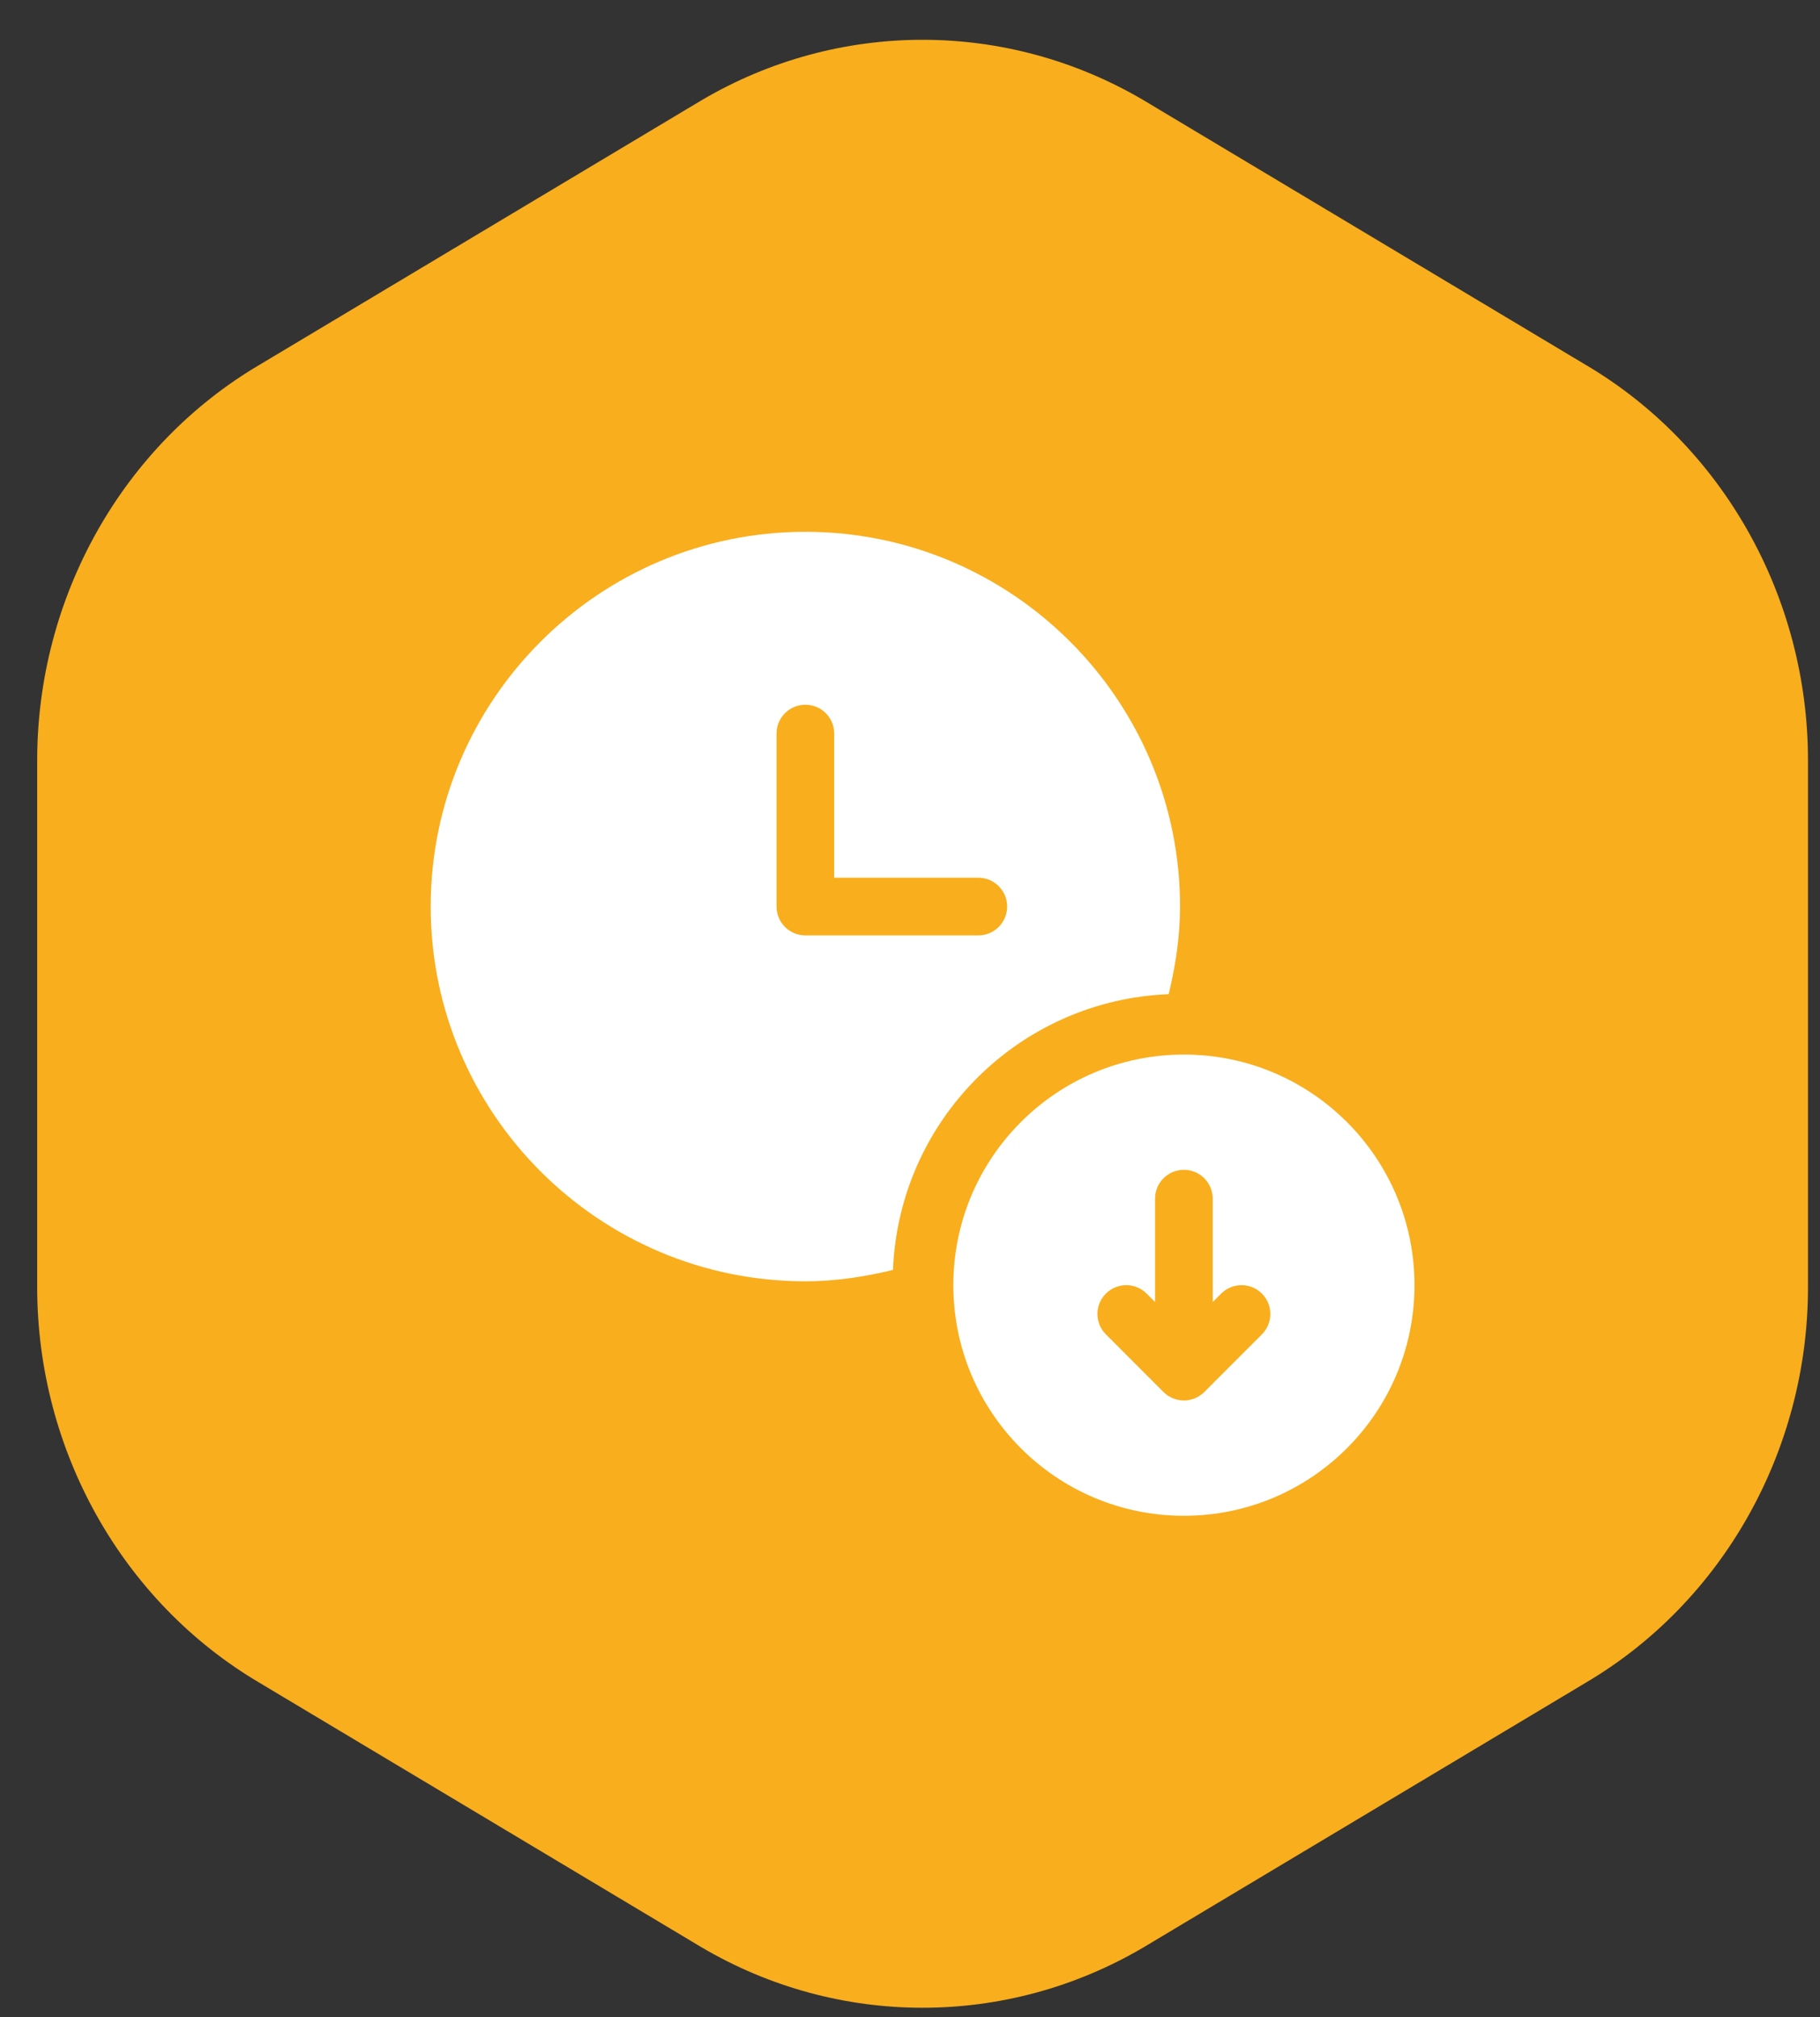
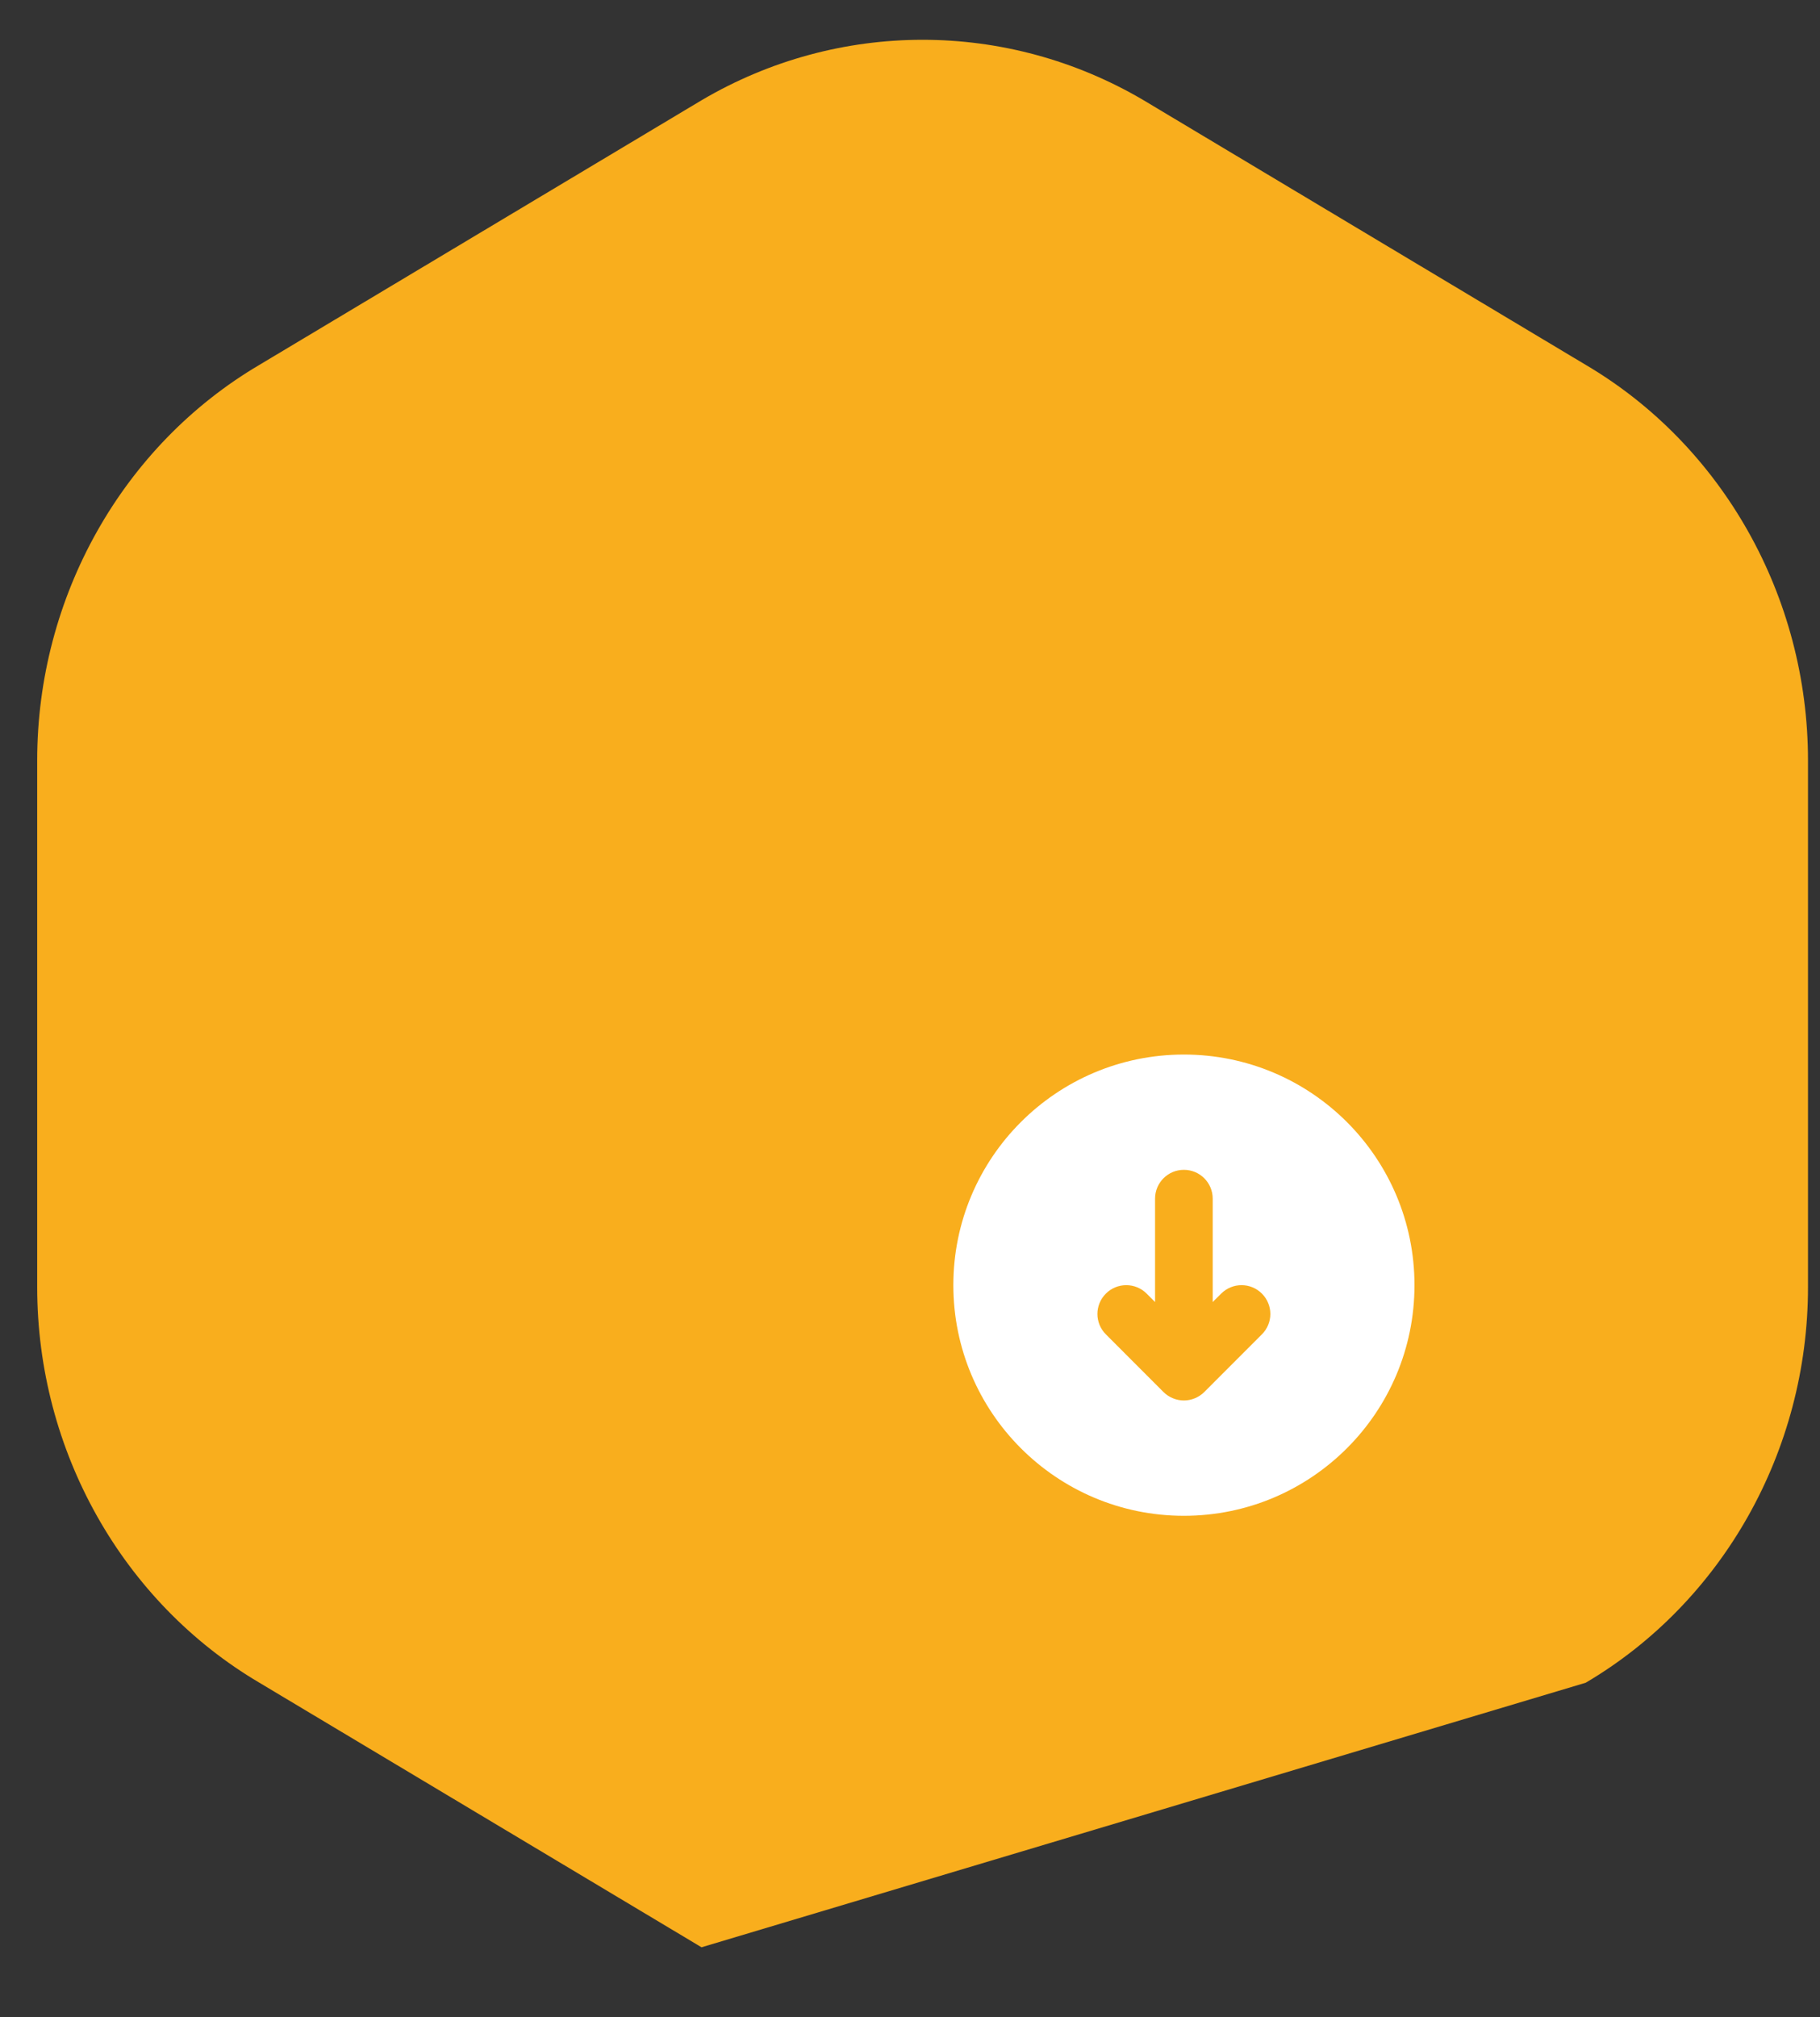
<svg xmlns="http://www.w3.org/2000/svg" width="37" height="41" viewBox="0 0 37 41" fill="none">
  <rect x="0" y="0" width="37" height="41" fill="#333333" stroke="none" />
-   <path d="M0.756 15.457V26.161C0.756 29.49 2.494 32.563 5.274 34.202L14.262 39.579C17.043 41.218 20.469 41.218 23.25 39.579L32.237 34.202C35.018 32.563 36.756 29.49 36.756 26.161V15.457C36.756 12.127 35.018 9.054 32.237 7.416L23.25 2.038C20.469 0.399 17.043 0.399 14.262 2.038L5.274 7.416C2.494 9.054 0.756 12.127 0.756 15.457Z" fill="#F9AE1D" />
+   <path d="M0.756 15.457V26.161C0.756 29.49 2.494 32.563 5.274 34.202L14.262 39.579L32.237 34.202C35.018 32.563 36.756 29.49 36.756 26.161V15.457C36.756 12.127 35.018 9.054 32.237 7.416L23.25 2.038C20.469 0.399 17.043 0.399 14.262 2.038L5.274 7.416C2.494 9.054 0.756 12.127 0.756 15.457Z" fill="#F9AE1D" />
  <path d="M24.068 21.434C21.48 21.434 19.381 23.532 19.381 26.121C19.381 28.71 21.48 30.809 24.068 30.809C26.657 30.809 28.756 28.71 28.756 26.121C28.756 23.532 26.657 21.434 24.068 21.434ZM25.654 27.121L24.483 28.293C24.373 28.403 24.22 28.465 24.068 28.465C23.916 28.465 23.763 28.403 23.653 28.293L22.482 27.121C22.253 26.892 22.253 26.522 22.482 26.293C22.711 26.064 23.082 26.064 23.311 26.293L23.482 26.464V24.363C23.482 24.039 23.744 23.777 24.068 23.777C24.392 23.777 24.654 24.039 24.654 24.363V26.464L24.826 26.293C25.055 26.064 25.426 26.064 25.654 26.293C25.883 26.522 25.883 26.892 25.654 27.121Z" fill="white" />
-   <path d="M16.373 10.809C12.173 10.809 8.756 14.226 8.756 18.426C8.756 22.626 12.173 26.043 16.373 26.043C16.978 26.043 17.573 25.952 18.154 25.812C18.276 22.769 20.716 20.328 23.759 20.207C23.899 19.625 23.99 19.031 23.99 18.426C23.99 14.226 20.573 10.809 16.373 10.809ZM19.889 19.012H16.373C16.049 19.012 15.787 18.75 15.787 18.426V14.91C15.787 14.586 16.049 14.324 16.373 14.324C16.697 14.324 16.959 14.586 16.959 14.91V17.84H19.889C20.212 17.84 20.475 18.102 20.475 18.426C20.475 18.75 20.212 19.012 19.889 19.012Z" fill="white" />
</svg>